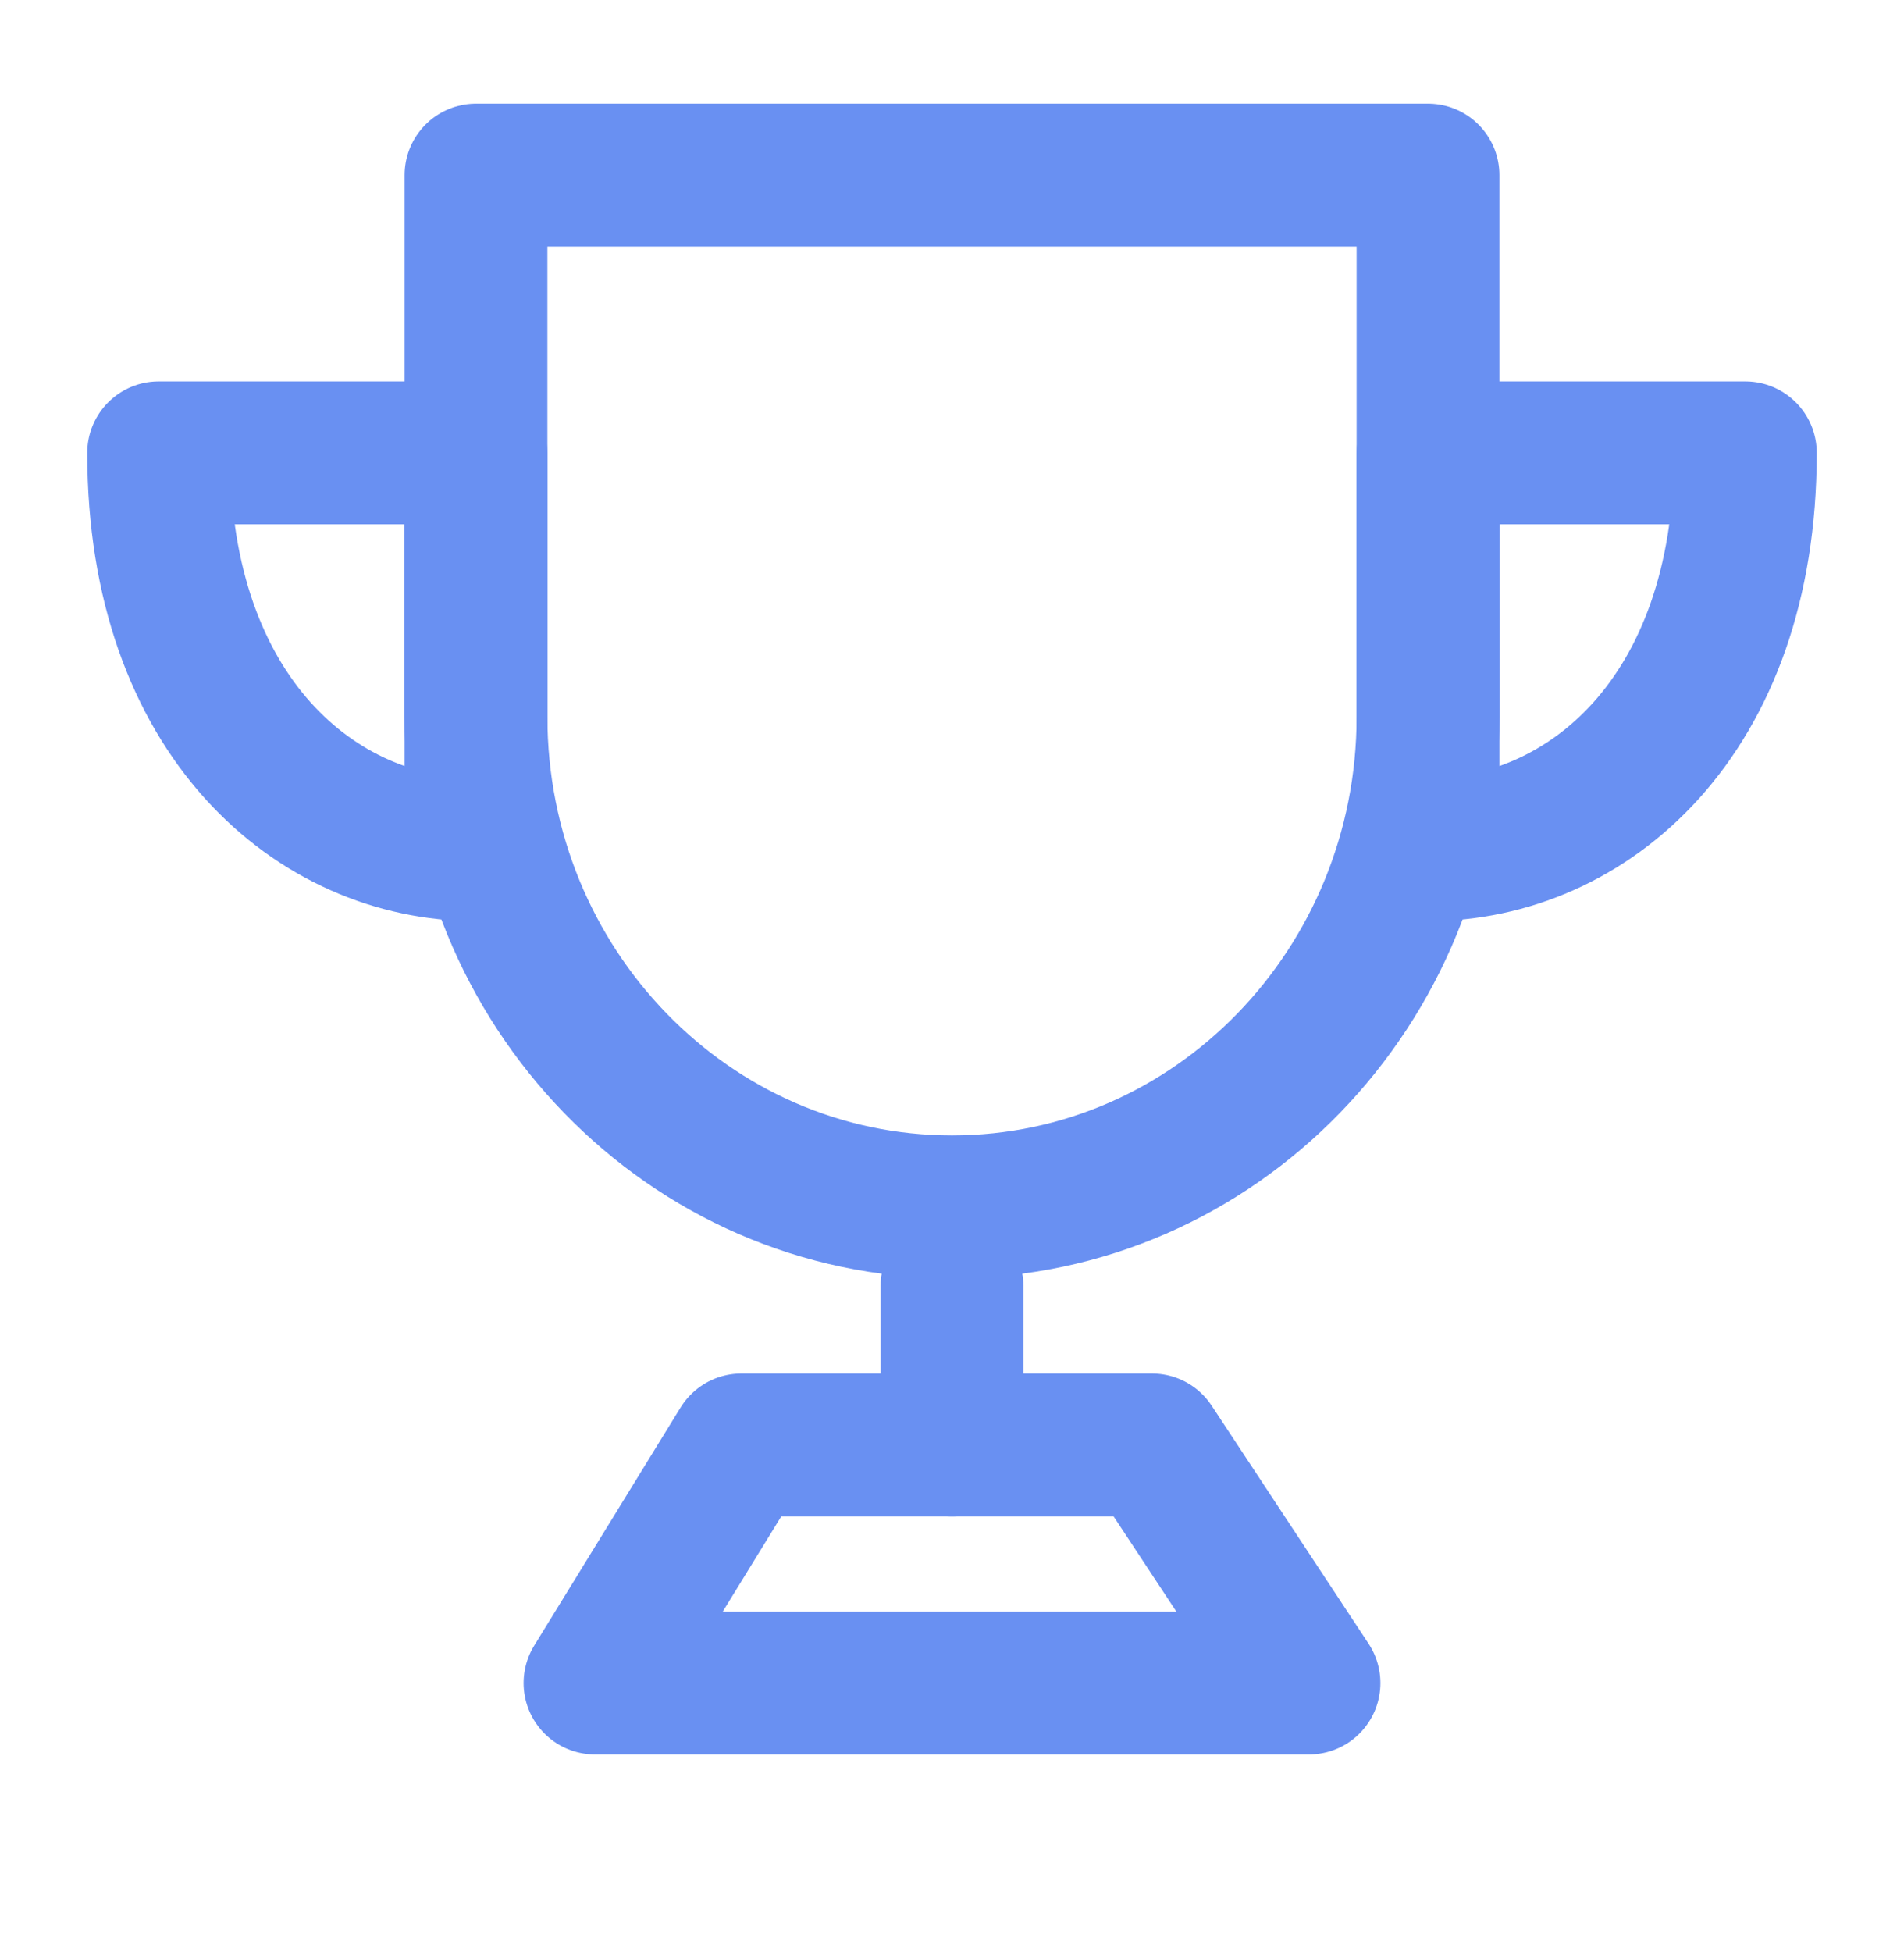
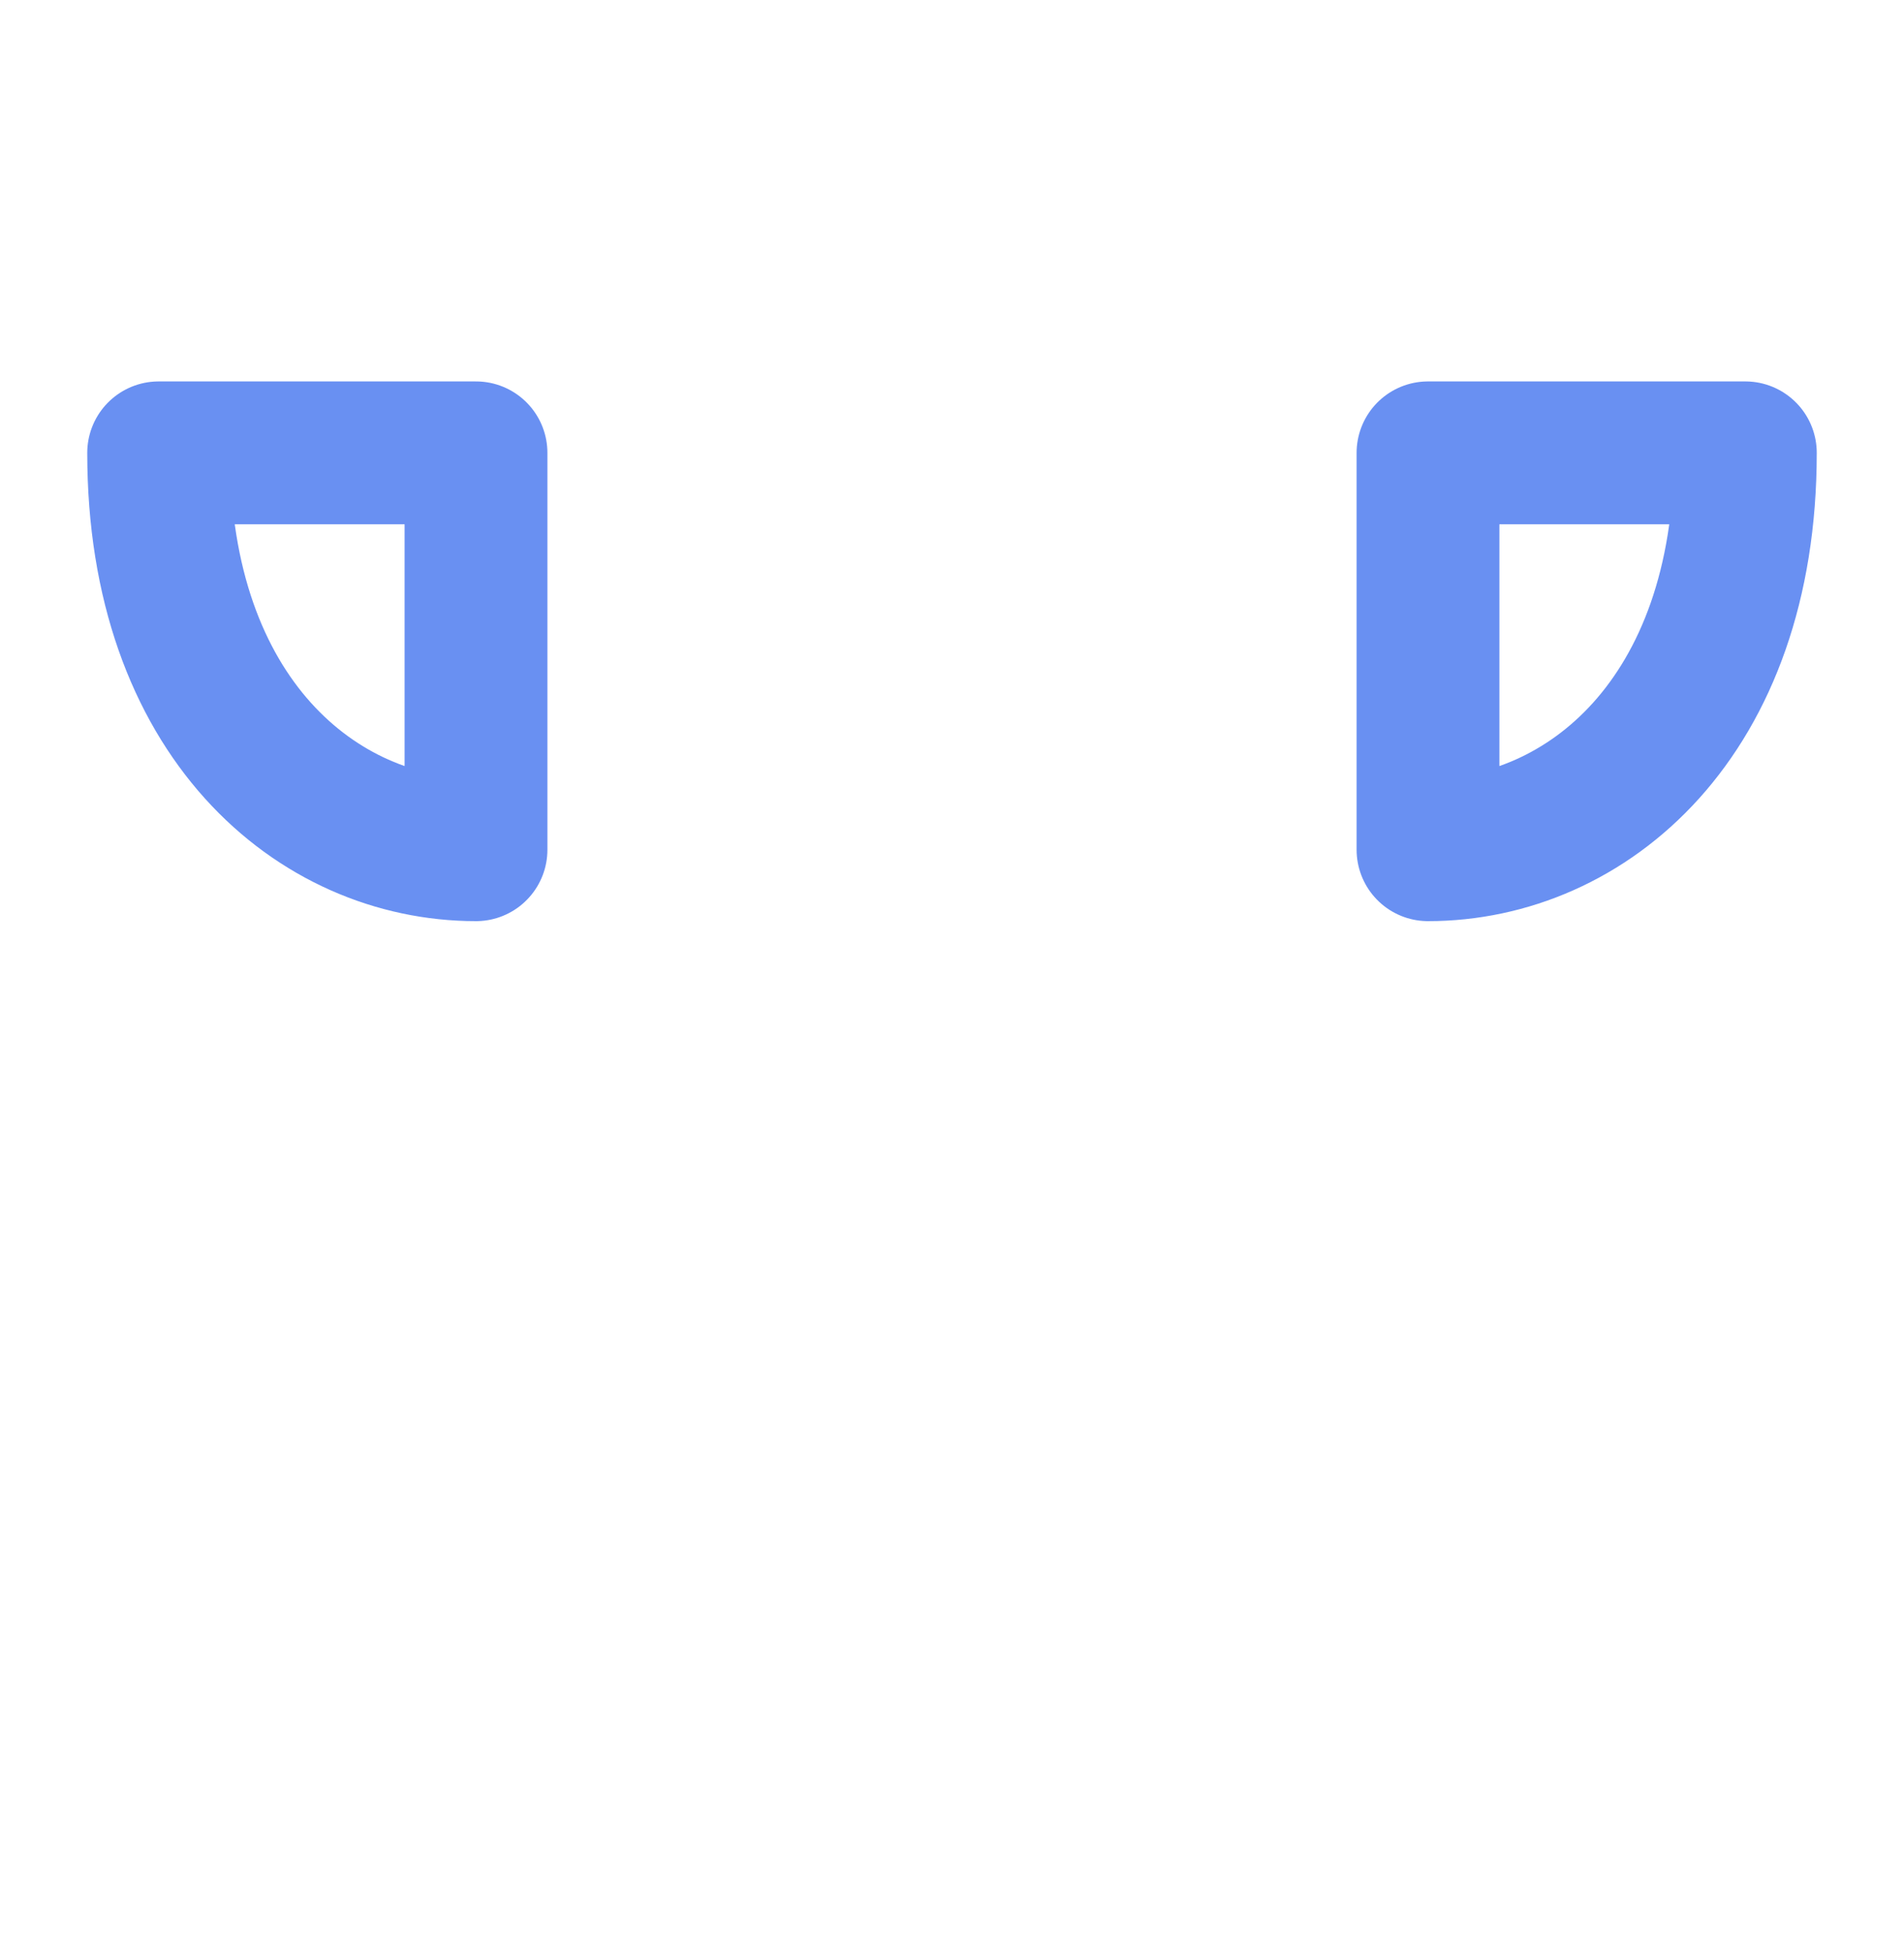
<svg xmlns="http://www.w3.org/2000/svg" fill="none" viewBox="0 0 40 41">
-   <path stroke="#6990F2" stroke-linejoin="round" stroke-width="3" d="M20 25.344c5.523 0 10-4.61 10-10.294V3.677H10V15.05c0 5.685 4.477 10.294 10 10.294Z" />
  <path fill-rule="evenodd" stroke="#6990F2" stroke-linecap="round" stroke-linejoin="round" stroke-width="3" d="M10 17.844V9.51H3.333c0 5.556 3.333 8.334 6.667 8.334ZM30 17.844V9.51h6.667c0 5.556-3.334 8.334-6.667 8.334Z" clip-rule="evenodd" />
-   <path stroke="#6990F2" stroke-linecap="round" stroke-linejoin="round" stroke-width="3" d="M20 27.01v3.334" />
-   <path stroke="#6990F2" stroke-linejoin="round" stroke-width="3" d="m12.5 35.344 3.075-5h8.627l3.298 5h-15Z" />
</svg>